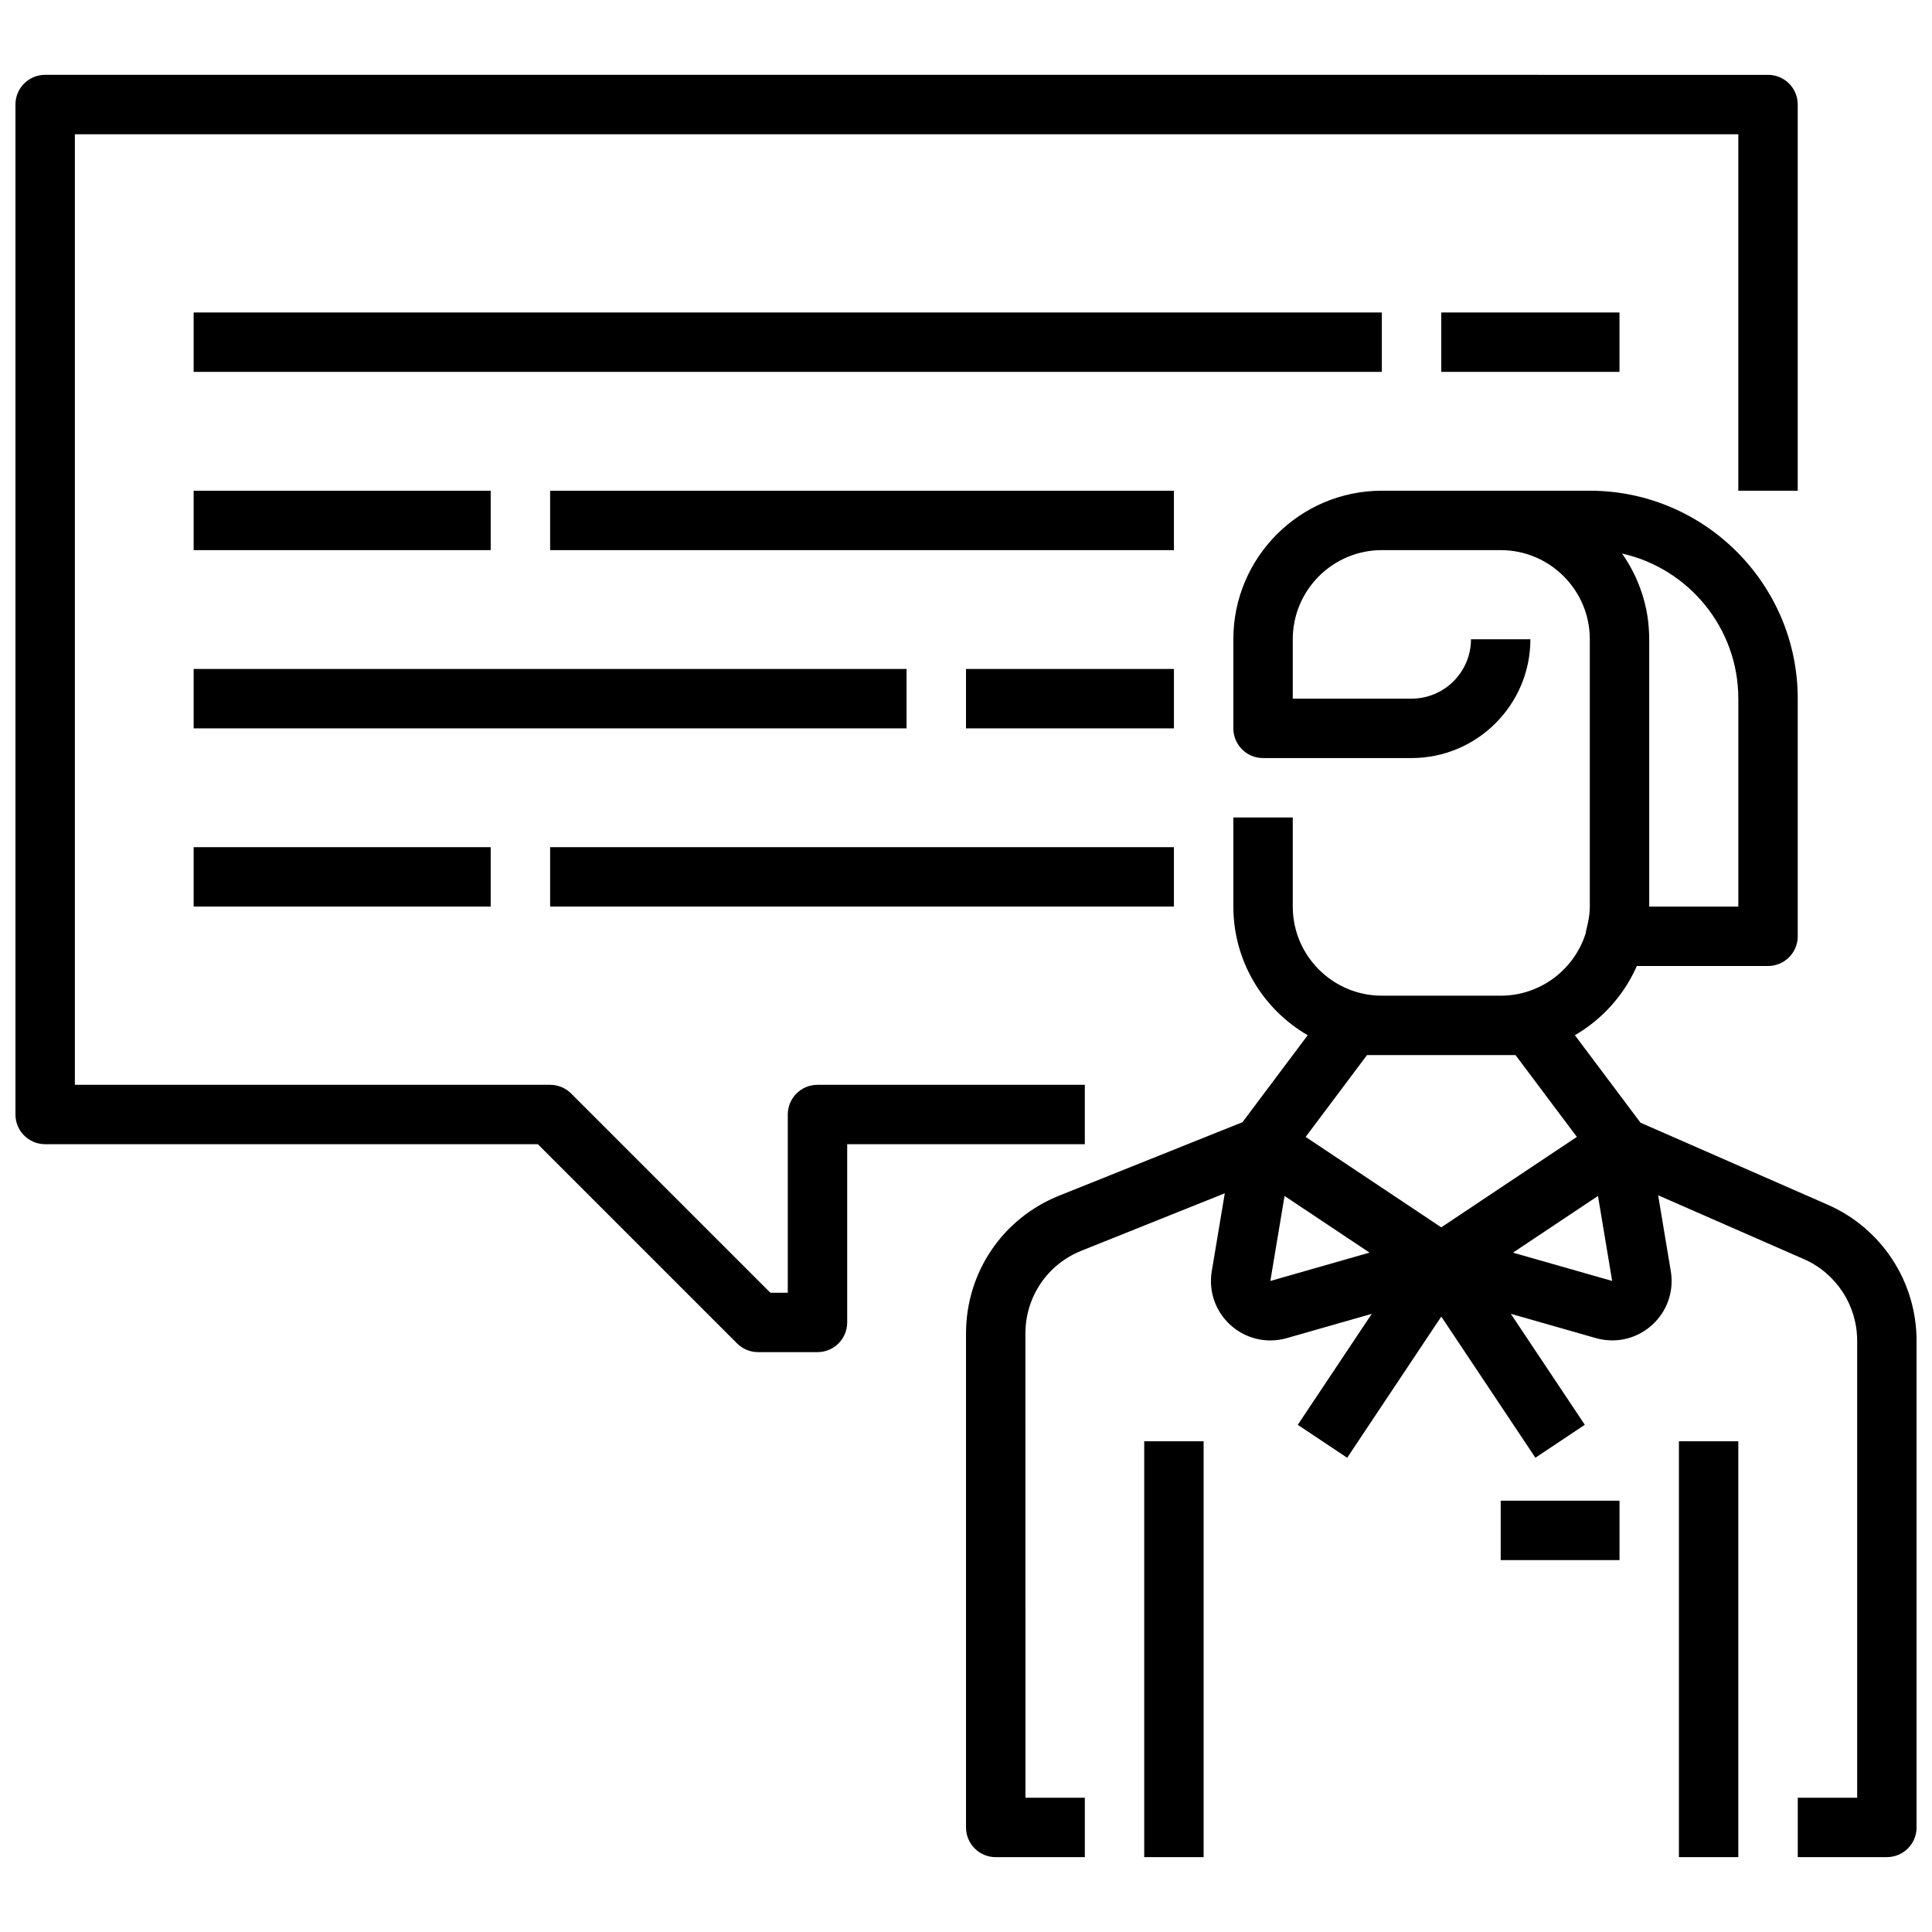
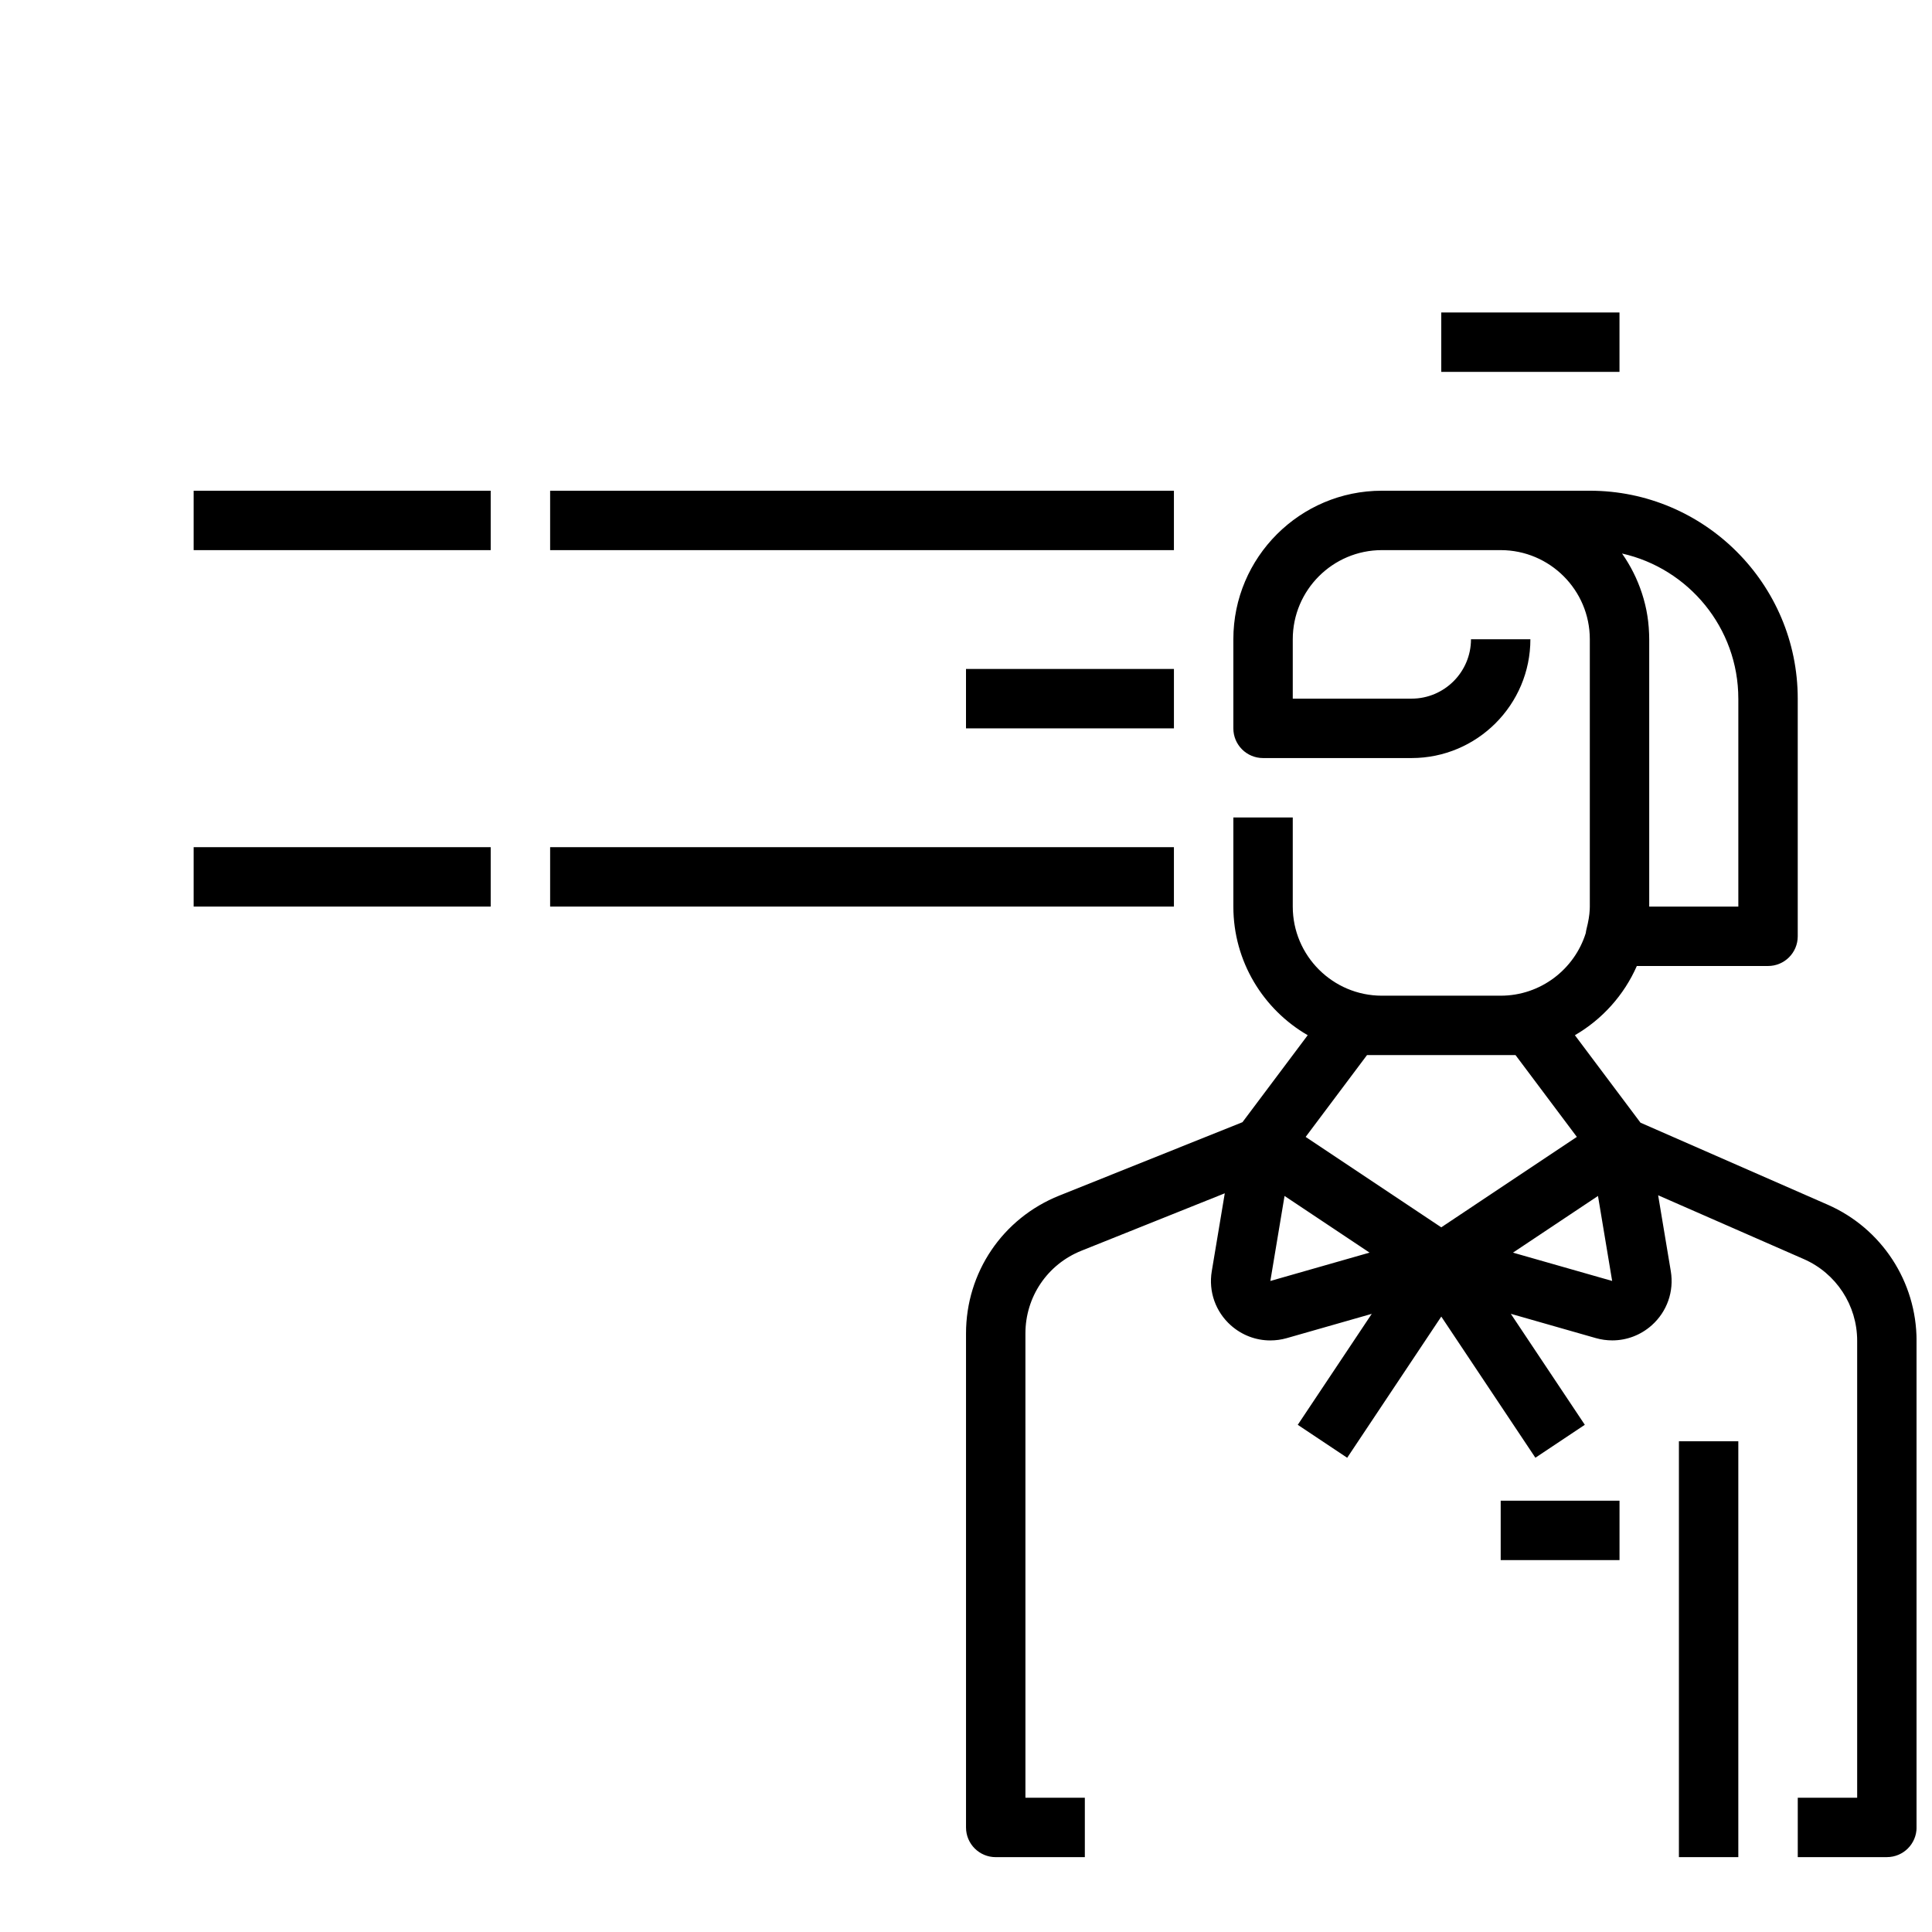
<svg xmlns="http://www.w3.org/2000/svg" width="800px" height="800px" version="1.1" viewBox="144 144 512 512">
  <defs>
    <clipPath id="b">
-       <path d="m148.09 163h472.91v340h-472.91z" />
-     </clipPath>
+       </clipPath>
    <clipPath id="a">
      <path d="m400 274h251.9v363h-251.9z" />
    </clipPath>
  </defs>
  <g clip-path="url(#b)">
    <path d="m431.49 431.49h-70.848c-4.352 0-7.871 3.519-7.871 7.871v47.23h-4.613l-52.797-52.797c-1.477-1.48-3.477-2.305-5.57-2.305h-125.95v-251.91h440.83v94.465h15.742l0.004-102.34c0-4.352-3.519-7.871-7.871-7.871l-456.58-0.004c-4.352 0-7.871 3.519-7.871 7.875v267.65c0 4.352 3.519 7.871 7.871 7.871h130.57l52.797 52.797c1.473 1.48 3.473 2.309 5.566 2.309h15.742c4.352 0 7.871-3.519 7.871-7.871v-47.23h62.977z" />
  </g>
-   <path d="m195.32 226.81h314.88v15.742h-314.88z" />
  <path d="m525.95 226.81h47.23v15.742h-47.23z" />
  <path d="m195.32 274.05h78.719v15.742h-78.719z" />
  <path d="m289.79 274.05h165.31v15.742h-165.31z" />
  <path d="m195.32 368.51h78.719v15.742h-78.719z" />
  <path d="m289.79 368.51h165.31v15.742h-165.31z" />
-   <path d="m195.32 321.28h188.93v15.742h-188.93z" />
  <path d="m400 321.28h55.105v15.742h-55.105z" />
  <g clip-path="url(#a)">
    <path d="m628.34 463.25-49.594-21.727-17.383-23.184c7.242-4.195 13.027-10.629 16.414-18.344l34.77 0.004c4.352 0 7.871-3.519 7.871-7.871v-62.977c0-30.379-24.727-55.105-55.105-55.105h-55.105c-21.703 0-39.359 17.656-39.359 39.359v23.617c0 4.352 3.519 7.871 7.871 7.871h39.359c17.367 0 31.488-14.121 31.488-31.488h-15.742c0 8.684-7.062 15.742-15.742 15.742h-31.488v-15.742c0-13.02 10.598-23.617 23.617-23.617h31.488c13.02 0 23.617 10.598 23.617 23.617v70.848c0 0.262-0.008 0.52-0.023 0.781-0.07 1.527-0.348 3.18-0.844 5.125-0.094 0.371-0.156 0.738-0.203 1.109-2.992 9.609-11.969 16.602-22.547 16.602h-31.488c-13.02 0-23.617-10.598-23.617-23.617v-23.617h-15.742v23.617c0 14.547 7.934 27.277 19.703 34.086l-17.285 23.051-48.551 19.457c-15.02 6.016-24.715 20.359-24.715 36.535v130.91c0 4.352 3.519 7.871 7.871 7.871h23.617v-15.742h-15.742l-0.004-123.04c0-9.699 5.816-18.309 14.832-21.922l38-15.223-3.449 20.664c-0.891 5.359 1 10.715 5.055 14.328 2.938 2.613 6.644 4 10.445 4 1.457 0 2.922-0.195 4.359-0.605l22.539-6.438-19.609 29.41 13.098 8.73 24.938-37.418 24.938 37.406 13.098-8.73-19.609-29.41 22.539 6.438c1.441 0.41 2.906 0.605 4.359 0.605 3.801 0 7.512-1.387 10.445-4 4.055-3.613 5.945-8.973 5.055-14.336l-3.356-20.121 38.598 16.91c8.594 3.762 14.145 12.258 14.145 21.633v121.11h-15.742v15.742h23.617c4.352 0 7.871-3.519 7.871-7.871l-0.004-128.98c0-15.633-9.258-29.789-23.566-36.055zm-23.664-134.1v55.105h-23.617v-70.848c0-0.473-0.008-0.938-0.031-1.402 0-0.109-0.008-0.211-0.016-0.324-0.023-0.457-0.047-0.914-0.078-1.371-0.008-0.062-0.008-0.117-0.016-0.18-0.031-0.41-0.078-0.82-0.117-1.219-0.008-0.102-0.023-0.203-0.031-0.309-0.055-0.434-0.109-0.875-0.18-1.301-0.016-0.109-0.039-0.219-0.055-0.332-0.055-0.355-0.125-0.707-0.188-1.062-0.023-0.109-0.039-0.219-0.062-0.324-0.078-0.41-0.172-0.82-0.27-1.219-0.031-0.133-0.062-0.277-0.102-0.41-0.078-0.332-0.164-0.66-0.262-0.992-0.023-0.094-0.055-0.195-0.078-0.301-0.109-0.402-0.234-0.797-0.363-1.188-0.047-0.133-0.086-0.27-0.133-0.41-0.117-0.348-0.234-0.699-0.363-1.039-0.039-0.102-0.078-0.203-0.109-0.309-0.125-0.34-0.262-0.676-0.395-1.008-0.055-0.141-0.117-0.285-0.172-0.426-0.148-0.371-0.316-0.73-0.473-1.094-0.047-0.102-0.094-0.203-0.141-0.309-0.133-0.293-0.277-0.582-0.418-0.867-0.062-0.133-0.133-0.27-0.195-0.395-0.18-0.355-0.363-0.699-0.551-1.055-0.062-0.109-0.125-0.227-0.188-0.34-0.148-0.27-0.309-0.535-0.465-0.805-0.07-0.117-0.141-0.242-0.211-0.363-0.203-0.34-0.41-0.668-0.621-1-0.078-0.117-0.156-0.234-0.234-0.355-0.172-0.27-0.355-0.527-0.535-0.789-0.047-0.07-0.094-0.141-0.148-0.219 17.598 3.941 30.816 19.684 30.816 38.457zm-124.02 154.32 3.762-22.531 22.531 15.02zm45.293-14.215-35.938-23.961 16.258-21.684h39.359l16.254 21.68zm19.004 6.707 22.531-15.02 3.754 22.523z" />
  </g>
-   <path d="m447.23 525.95h15.742v110.21h-15.742z" />
  <path d="m588.93 525.95h15.742v110.21h-15.742z" />
  <path d="m541.7 541.7h31.488v15.742h-31.488z" />
</svg>